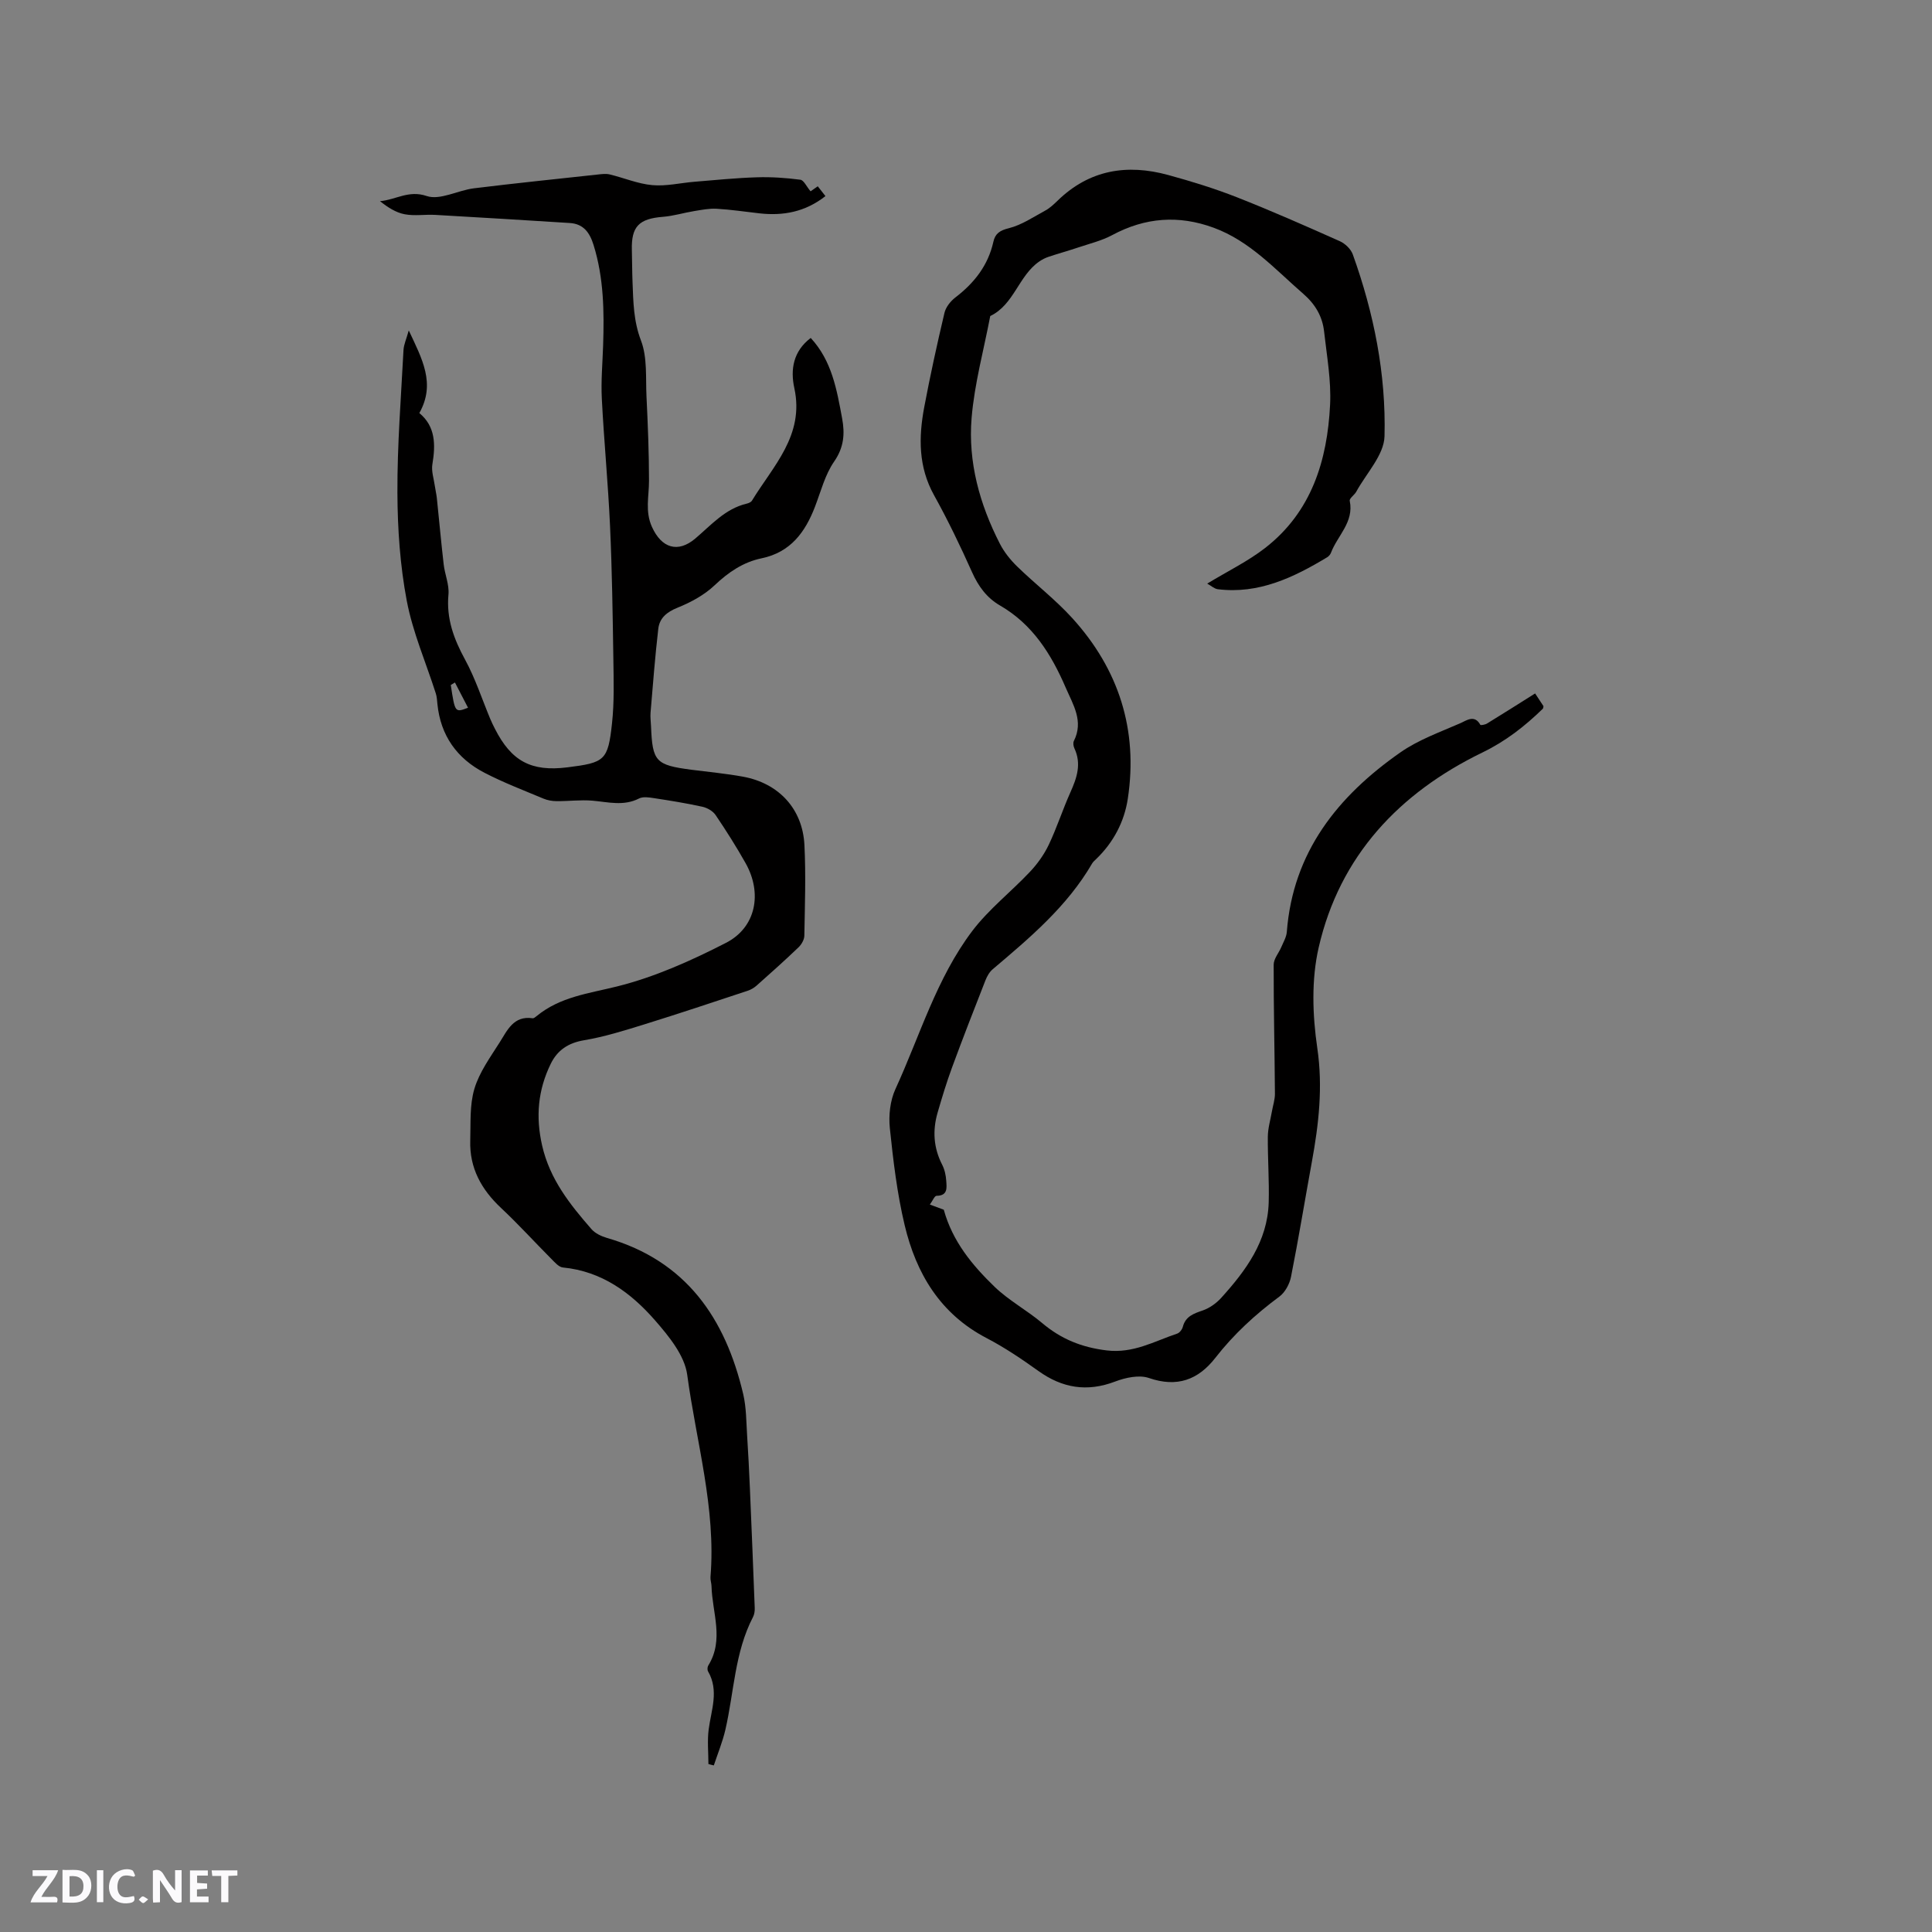
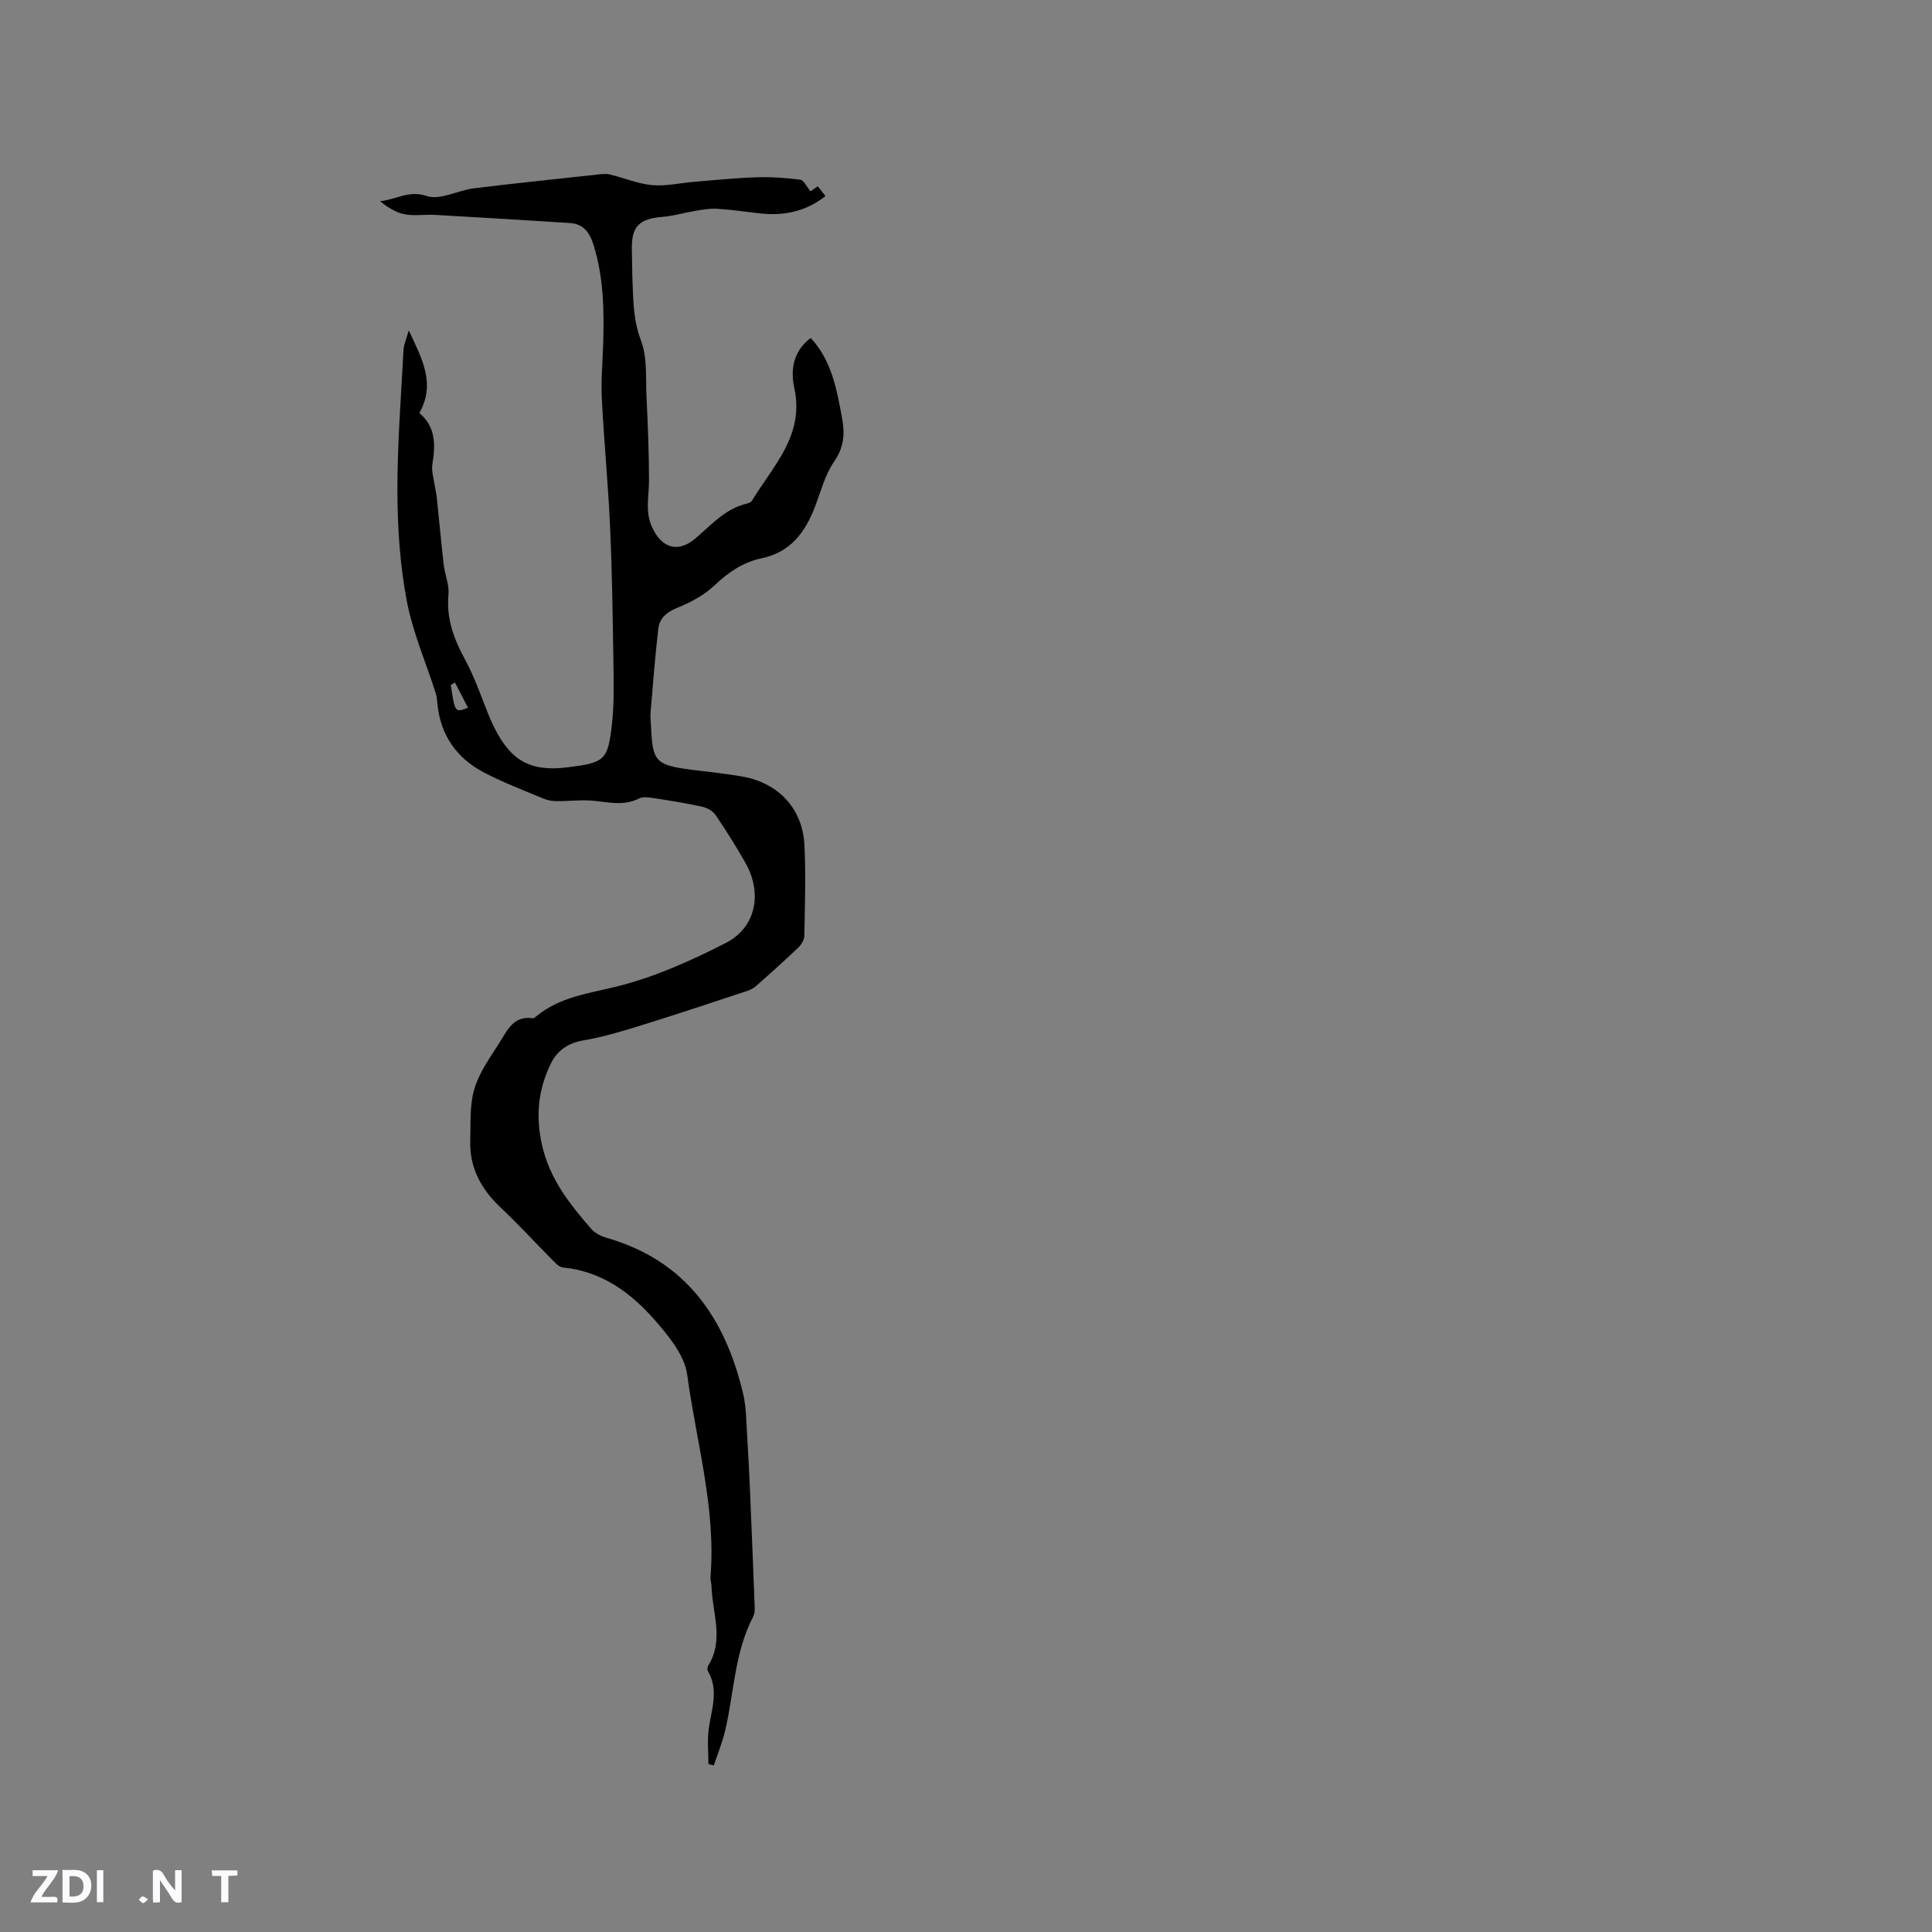
<svg xmlns="http://www.w3.org/2000/svg" enable-background="new 0 0 400 400" viewBox="0 0 400 400">
  <rect x="0" y="0" width="400" height="400" fill="#808080" stroke="none" />
  <g fill="#fbfafc">
    <path d="m37.59 393.81c-.92.31-1.52.05-2-.78-.7-1.2-1.52-2.34-2.47-3.78v4.59c-.55.03-.95.05-1.41.07-.03-.37-.06-.64-.06-.91 0-1.91 0-3.81 0-5.7 1.13-.41 1.77-.03 2.29.91.62 1.11 1.38 2.14 2.31 3.19v-4.2h1.35v6.61z" />
    <path d="m12.94 393.88v-6.75c1.9.19 3.93-.54 5.37 1.29.8 1.01.78 2.88.03 3.97-1.37 1.97-3.4 1.51-5.4 1.49m1.45-1.22c2.04.12 2.92-.58 2.89-2.21-.03-1.51-.98-2.19-2.89-2z" />
    <path d="m11.81 393.87h-5.49c.68-2.18 2.47-3.48 3.51-5.45h-3.08v-1.21h5.29c-.71 2.13-2.44 3.48-3.47 5.51.86 0 1.63.04 2.39-.01.79-.05 1.14.21.85 1.16" />
-     <path d="m39.33 393.86v-6.61h3.7v1.07h-2.22v1.52c.68.04 1.34.09 2.07.13v1.07c-.72.05-1.38.09-2.1.14v1.48h2.4v1.19h-3.85z" />
-     <path d="m27.71 388.56c-1.15-.3-2.46-.61-3.1.64-.37.73-.41 1.93-.06 2.67.63 1.35 1.99.93 3.17.68.35.94-.01 1.32-.93 1.46-1.62.25-3.05-.27-3.76-1.48-.73-1.24-.6-3.03.31-4.17.88-1.11 2.71-1.7 4-1.16.32.13.44.74.65 1.12-.1.08-.19.16-.28.24" />
    <path d="m49.15 387.24v1.07c-.59.02-1.17.05-1.87.08v5.44h-1.48v-5.44h-1.85c-.05-.4-.08-.73-.13-1.15z" />
    <path d="m20.06 387.21h1.33v6.62h-1.33z" />
    <path d="m30.68 393.25c-.49.38-.8.79-1.05.76-.32-.05-.6-.45-.9-.7.26-.24.51-.64.8-.67.29-.04.62.3 1.15.61" />
  </g>
  <path d="m146.67 365.22c0-2.38-.25-4.79.05-7.13.52-4.04 2.19-8.04-.13-12.06-.17-.3-.14-.89.05-1.2 3.33-5.36.81-10.95.67-16.45-.02-.63-.26-1.27-.21-1.89 1.16-14.26-2.95-27.95-4.82-41.86-.54-4-3.79-7.97-6.64-11.24-5.01-5.74-11.04-10.19-19.09-10.97-.86-.08-1.7-1.08-2.41-1.79-3.48-3.49-6.8-7.16-10.39-10.52-4.09-3.83-6.56-8.29-6.39-13.96.11-3.6-.15-7.36.86-10.73 1.02-3.42 3.27-6.51 5.22-9.59 1.58-2.49 2.89-5.6 6.83-5.01.25.04.58-.25.82-.44 4.85-4 10.75-4.68 16.63-6.14 7.81-1.94 15.38-5.34 22.58-9.03 6.23-3.19 7.57-10.26 4.08-16.48-1.92-3.41-4.02-6.73-6.22-9.98-.56-.83-1.73-1.5-2.73-1.72-3.31-.73-6.66-1.27-10.01-1.78-1.03-.16-2.28-.36-3.12.07-3.2 1.63-6.39.73-9.64.45-2.45-.21-4.95.12-7.43.1-.91-.01-1.87-.17-2.7-.52-4.1-1.72-8.27-3.31-12.21-5.35-5.72-2.96-9.11-7.72-9.76-14.25-.07-.73-.11-1.49-.33-2.18-2.04-6.39-4.77-12.64-6.01-19.17-1.39-7.33-1.91-14.91-1.94-22.38-.04-9.85.75-19.7 1.26-29.54.06-1.16.6-2.29 1.09-4.07 2.76 5.9 5.62 10.99 2.19 17.11 3.35 2.76 3.38 6.53 2.7 10.6-.24 1.43.3 3 .51 4.5.11.82.32 1.64.41 2.47.48 4.58.89 9.18 1.42 13.76.24 2.09 1.17 4.2.99 6.22-.47 5 1.11 9.23 3.45 13.52 2.11 3.88 3.49 8.15 5.2 12.25.29.68.61 1.35.95 2.01 3.42 6.76 7.54 8.96 15.03 8.02 7.74-.97 8.4-1.41 9.23-9.11.48-4.4.34-8.87.28-13.31-.14-9.2-.27-18.4-.69-27.59-.4-8.78-1.25-17.53-1.7-26.31-.19-3.67.15-7.37.27-11.05.23-7.01.14-13.98-1.98-20.78-.8-2.57-2.08-4.37-4.93-4.55-9.28-.58-18.56-1.16-27.84-1.68-2.11-.12-4.28.26-6.33-.13-1.82-.34-3.51-1.43-5.12-2.71 3.3-.28 5.92-2.34 9.66-1.07 2.75.94 6.45-1.17 9.77-1.59 8.52-1.05 17.06-1.92 25.59-2.85.84-.09 1.73-.22 2.53-.03 2.95.71 5.84 1.95 8.83 2.22 2.87.26 5.82-.46 8.74-.7 4.29-.35 8.58-.79 12.88-.92 3.01-.1 6.05.11 9.03.5.72.09 1.28 1.41 2.12 2.4.25-.18.77-.54 1.49-1.04.47.6 1.02 1.3 1.59 2.03-4.19 3.29-8.75 4.12-13.67 3.57-2.95-.33-5.89-.78-8.85-.95-1.54-.09-3.11.23-4.65.48-2.16.35-4.3 1.02-6.47 1.19-4.97.39-6.57 2-6.44 6.87.06 2.23.05 4.45.14 6.68.16 4.08.2 8.02 1.75 12.07 1.34 3.5.95 7.7 1.14 11.6.28 5.82.52 11.64.52 17.46 0 3.2-.85 6.29.61 9.52 1.98 4.38 5.35 5.47 8.97 2.41 3.29-2.79 6.18-6.17 10.65-7.23.39-.09.89-.3 1.08-.61 4.39-7.2 10.9-13.52 8.78-23.29-.83-3.8-.28-7.62 3.39-10.4 4.4 4.75 5.4 10.73 6.5 16.64.59 3.18.39 6.01-1.65 8.95-1.88 2.71-2.74 6.15-3.95 9.31-2.03 5.31-5.07 9.47-11.07 10.72-3.81.79-6.86 2.87-9.72 5.58-2.13 2.02-4.92 3.53-7.67 4.64-2.24.9-3.74 2.15-4 4.38-.67 5.77-1.11 11.56-1.6 17.34-.08.94.06 1.9.1 2.86.29 7.29.96 8.01 8.38 8.98 3.57.46 7.17.79 10.7 1.44 7.4 1.37 12.31 6.68 12.68 14.16.31 6.24.09 12.5-.02 18.75-.01.82-.58 1.81-1.2 2.41-2.83 2.71-5.76 5.33-8.69 7.93-.53.47-1.2.86-1.88 1.08-7.1 2.35-14.2 4.72-21.34 6.94-4.11 1.27-8.26 2.58-12.49 3.29-3.29.55-5.53 2.06-6.91 4.89-2.64 5.41-3.15 10.93-1.77 16.95 1.6 6.96 5.74 12.14 10.19 17.25.77.89 2.06 1.5 3.22 1.84 16.39 4.72 24.53 16.64 28.22 32.36.64 2.74.62 5.65.8 8.48.24 3.67.42 7.35.58 11.03.35 8.26.69 16.51 1 24.77.02.62-.08 1.31-.36 1.85-3.8 7.32-3.92 15.54-5.72 23.34-.58 2.51-1.58 4.93-2.39 7.38-.42-.09-.77-.19-1.12-.29zm-52.48-223.92c-.29.17-.57.35-.86.52.87 5.74.87 5.74 3.57 4.71-.92-1.77-1.82-3.5-2.71-5.23z" fill="#010000" />
-   <path d="m249.94 120.83c4.3-2.61 8.42-4.61 11.97-7.36 9.63-7.46 12.9-18.12 13.47-29.68.25-5.02-.68-10.11-1.24-15.15-.35-3.14-1.83-5.66-4.32-7.82-5.83-5.06-11.03-10.91-18.54-13.67-7.24-2.66-14.18-2.14-21 1.52-2.2 1.18-4.72 1.78-7.12 2.59-2 .67-4.04 1.23-6.04 1.9-.7.23-1.38.58-1.98 1-4.26 2.95-5.19 8.91-10.12 11.27-1.34 7.03-3.27 14.01-3.86 21.11-.76 9.13 1.67 17.87 5.85 26.03.89 1.74 2.19 3.36 3.6 4.73 3.72 3.62 7.89 6.82 11.37 10.65 9.66 10.61 13.68 23.18 11.52 37.42-.72 4.76-2.97 9.04-6.53 12.47-.3.29-.65.58-.86.94-5.17 8.89-12.88 15.37-20.58 21.89-.68.57-1.18 1.47-1.51 2.31-2.35 5.99-4.69 11.99-6.91 18.03-1.13 3.07-2.08 6.21-2.99 9.35-1.07 3.69-.85 7.29.95 10.79.51 1 .77 2.2.84 3.33.09 1.4.37 3.08-2.01 3.1-.41 0-.81 1.03-1.38 1.81 1.25.47 2.2.82 2.88 1.07 1.81 6.58 5.91 11.5 10.5 15.94 2.95 2.85 6.69 4.85 9.85 7.51 3.92 3.31 8.17 5.05 13.39 5.68 5.53.66 9.84-1.9 14.58-3.48.5-.17 1.03-.85 1.17-1.4.57-2.19 2.25-2.75 4.14-3.4 1.4-.49 2.78-1.47 3.79-2.58 5.11-5.65 9.61-11.71 9.85-19.76.13-4.55-.22-9.11-.18-13.66.02-1.73.54-3.45.84-5.17.21-1.23.64-2.47.63-3.7-.06-8.9-.28-17.81-.26-26.71 0-1.23 1.08-2.44 1.6-3.69.43-1.01 1.04-2.04 1.12-3.09 1.27-16.56 10.56-28.12 23.51-37.17 3.74-2.62 8.23-4.21 12.47-6.07 1.22-.54 2.89-1.83 4.09.36.07.13.99-.03 1.38-.27 3.17-1.94 6.32-3.94 9.96-6.23.71 1.08 1.21 1.85 1.73 2.63-.04.17-.03.43-.15.55-3.72 3.61-7.64 6.69-12.46 9.03-17.22 8.35-29.57 21.39-33.93 40.38-1.53 6.64-1.29 14.01-.29 20.82 1.19 8.09.3 15.79-1.13 23.61-1.45 7.92-2.74 15.86-4.31 23.76-.29 1.48-1.22 3.21-2.4 4.09-4.97 3.68-9.45 7.79-13.26 12.68-3.56 4.57-7.93 6.19-13.76 4.18-2.03-.7-4.86-.08-7.01.74-5.8 2.2-10.91 1.36-15.88-2.2-3.44-2.46-6.98-4.86-10.73-6.81-9.61-5.01-14.58-13.39-16.96-23.41-1.56-6.56-2.36-13.34-3.06-20.06-.27-2.64.06-5.69 1.16-8.08 5.07-11.04 8.5-22.95 15.93-32.76 3.41-4.49 8.01-8.07 11.91-12.21 1.55-1.64 2.93-3.57 3.9-5.6 1.68-3.53 2.88-7.29 4.48-10.86 1.34-2.98 2.34-5.89.84-9.1-.21-.44-.32-1.13-.12-1.53 2.07-4.11-.15-7.5-1.69-11.06-2.99-6.93-6.84-13.09-13.6-17-2.74-1.58-4.48-3.97-5.79-6.9-2.42-5.41-5-10.77-7.87-15.94-3.26-5.87-3.2-11.98-2.03-18.21 1.23-6.54 2.66-13.05 4.19-19.53.28-1.2 1.27-2.44 2.28-3.21 3.91-3 6.76-6.63 7.85-11.52.37-1.68 1.32-2.34 3.19-2.8 2.68-.67 5.12-2.34 7.61-3.69.91-.5 1.71-1.26 2.47-1.99 6.58-6.43 14.4-7.68 22.95-5.33 4.79 1.31 9.56 2.78 14.17 4.59 7.19 2.83 14.26 5.95 21.32 9.1 1.11.49 2.3 1.63 2.7 2.74 4.37 12.16 6.9 24.78 6.57 37.65-.1 3.88-3.77 7.67-5.85 11.48-.38.69-1.46 1.38-1.35 1.9.91 4.42-2.54 7.18-3.88 10.73-.14.37-.46.75-.8.95-6.97 4.2-14.17 7.66-22.66 6.61-.73-.11-1.39-.74-2.17-1.16z" fill="#010000" />
</svg>